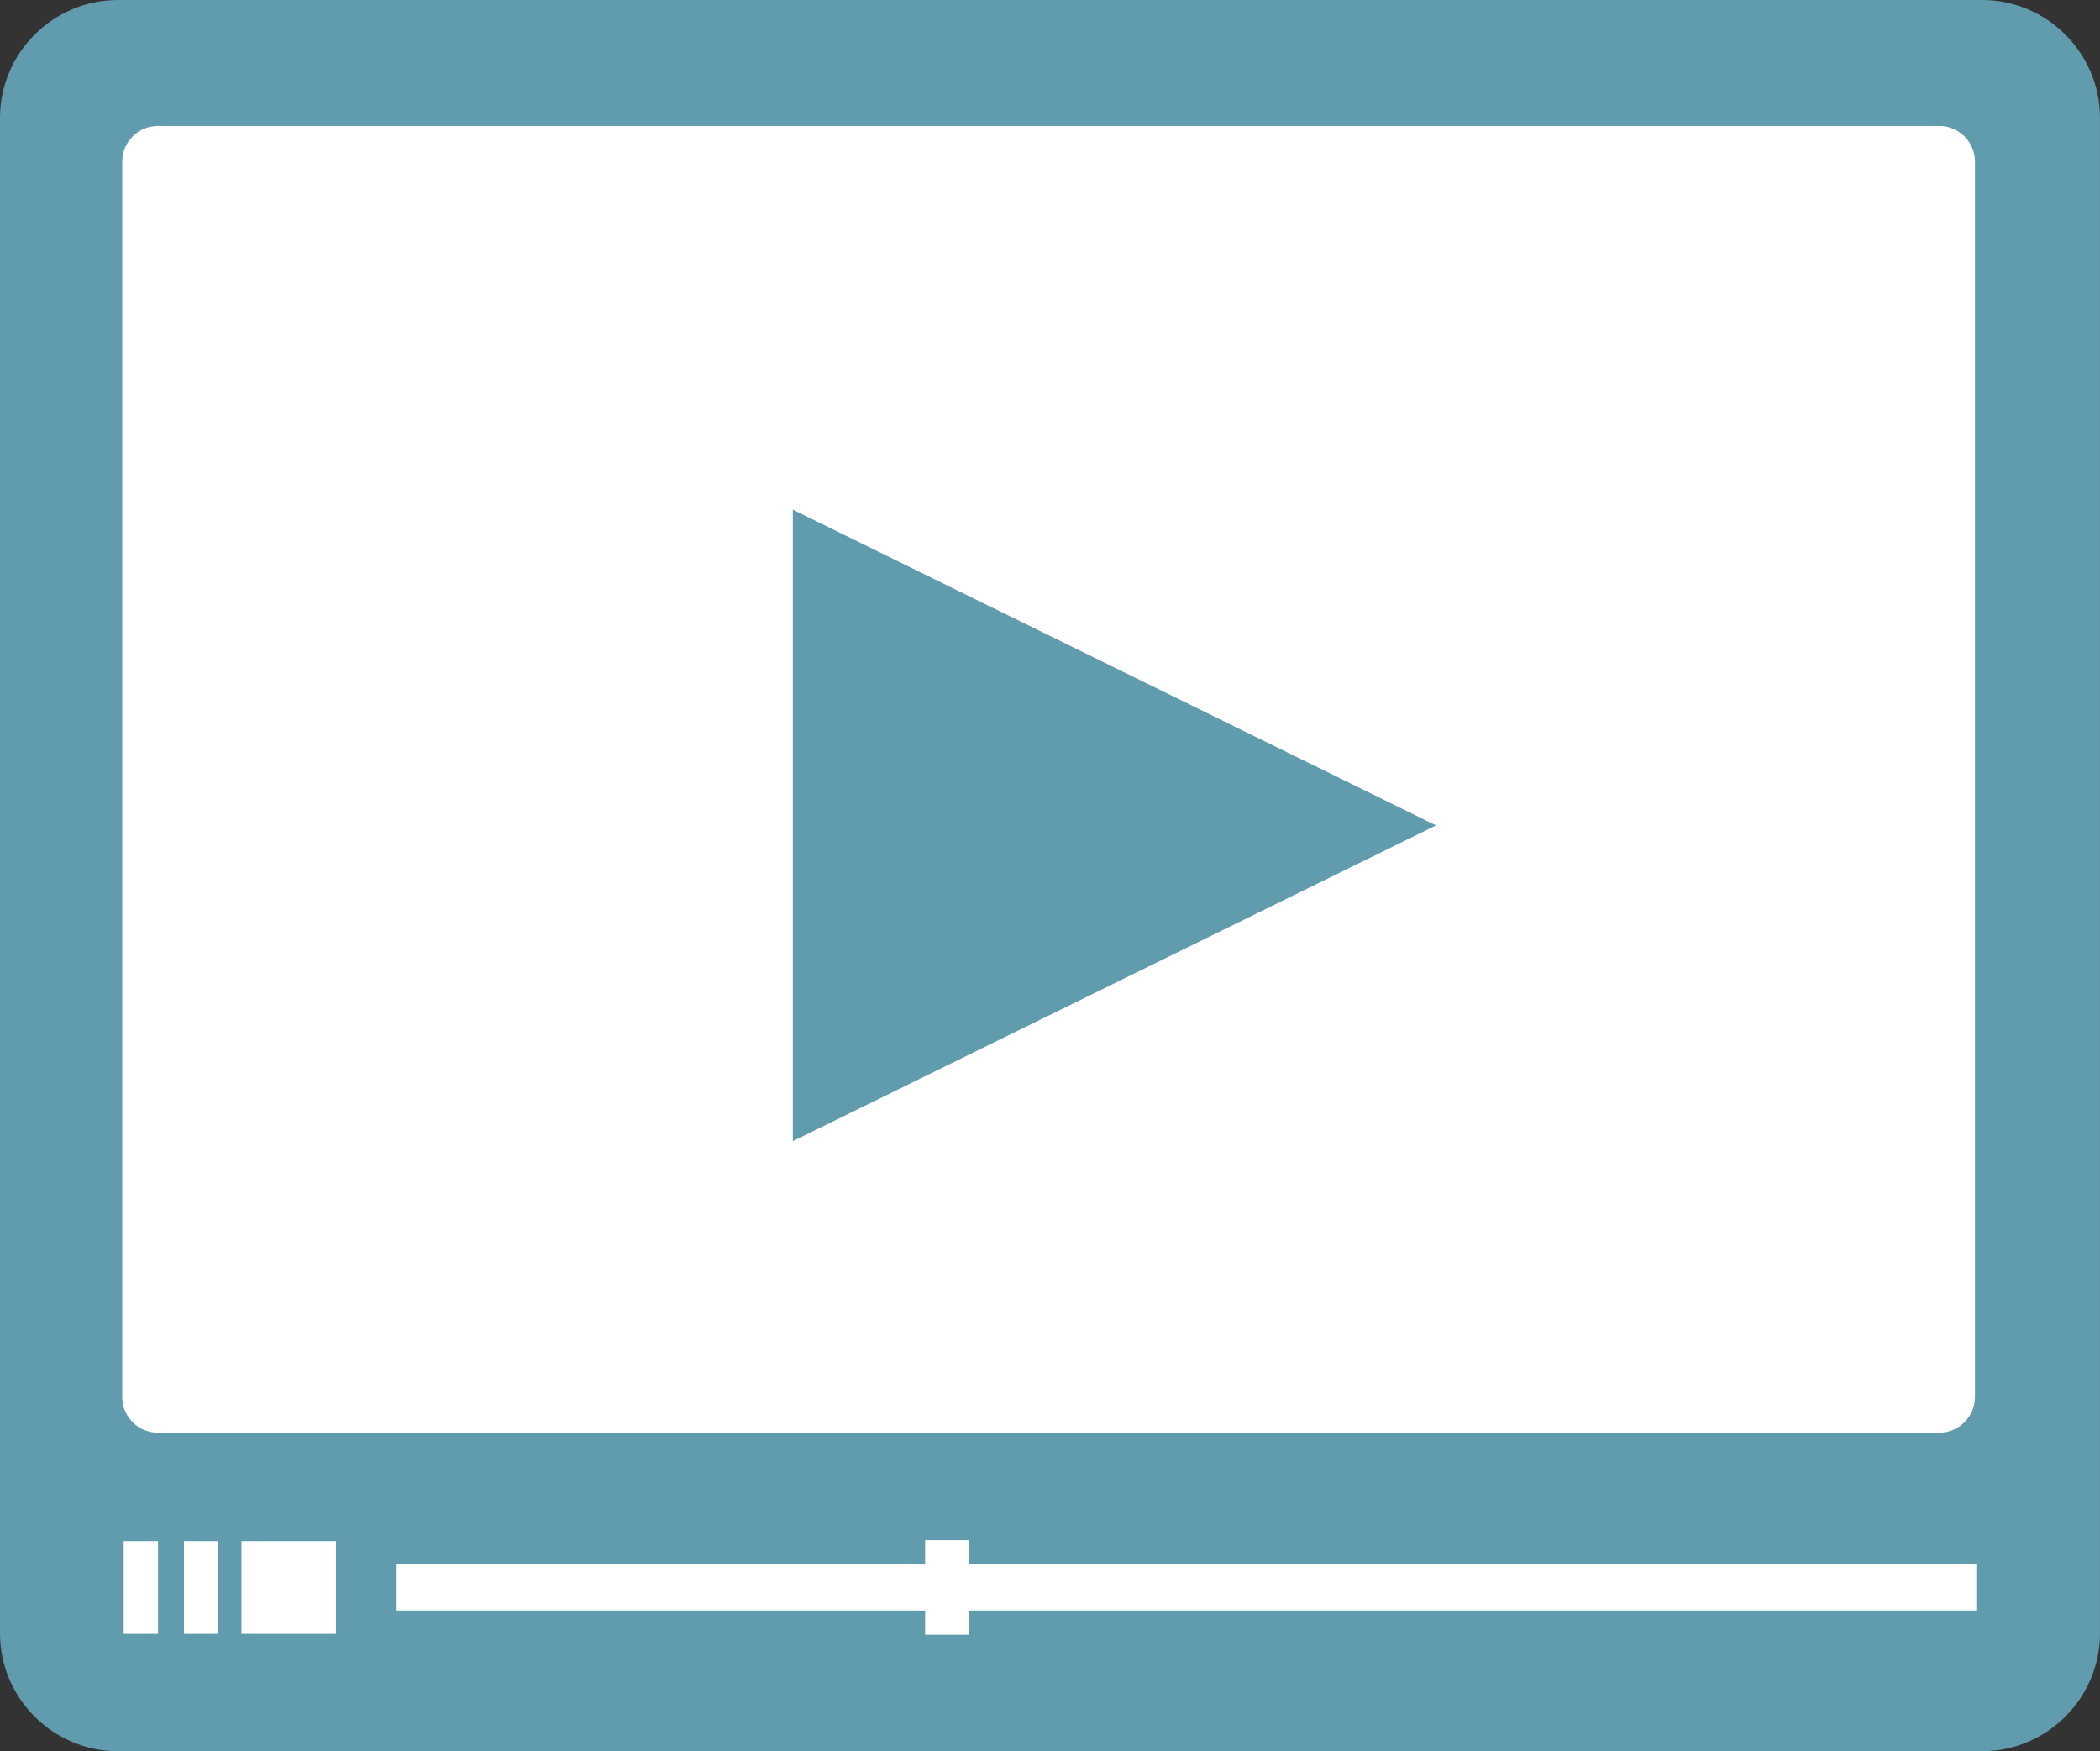
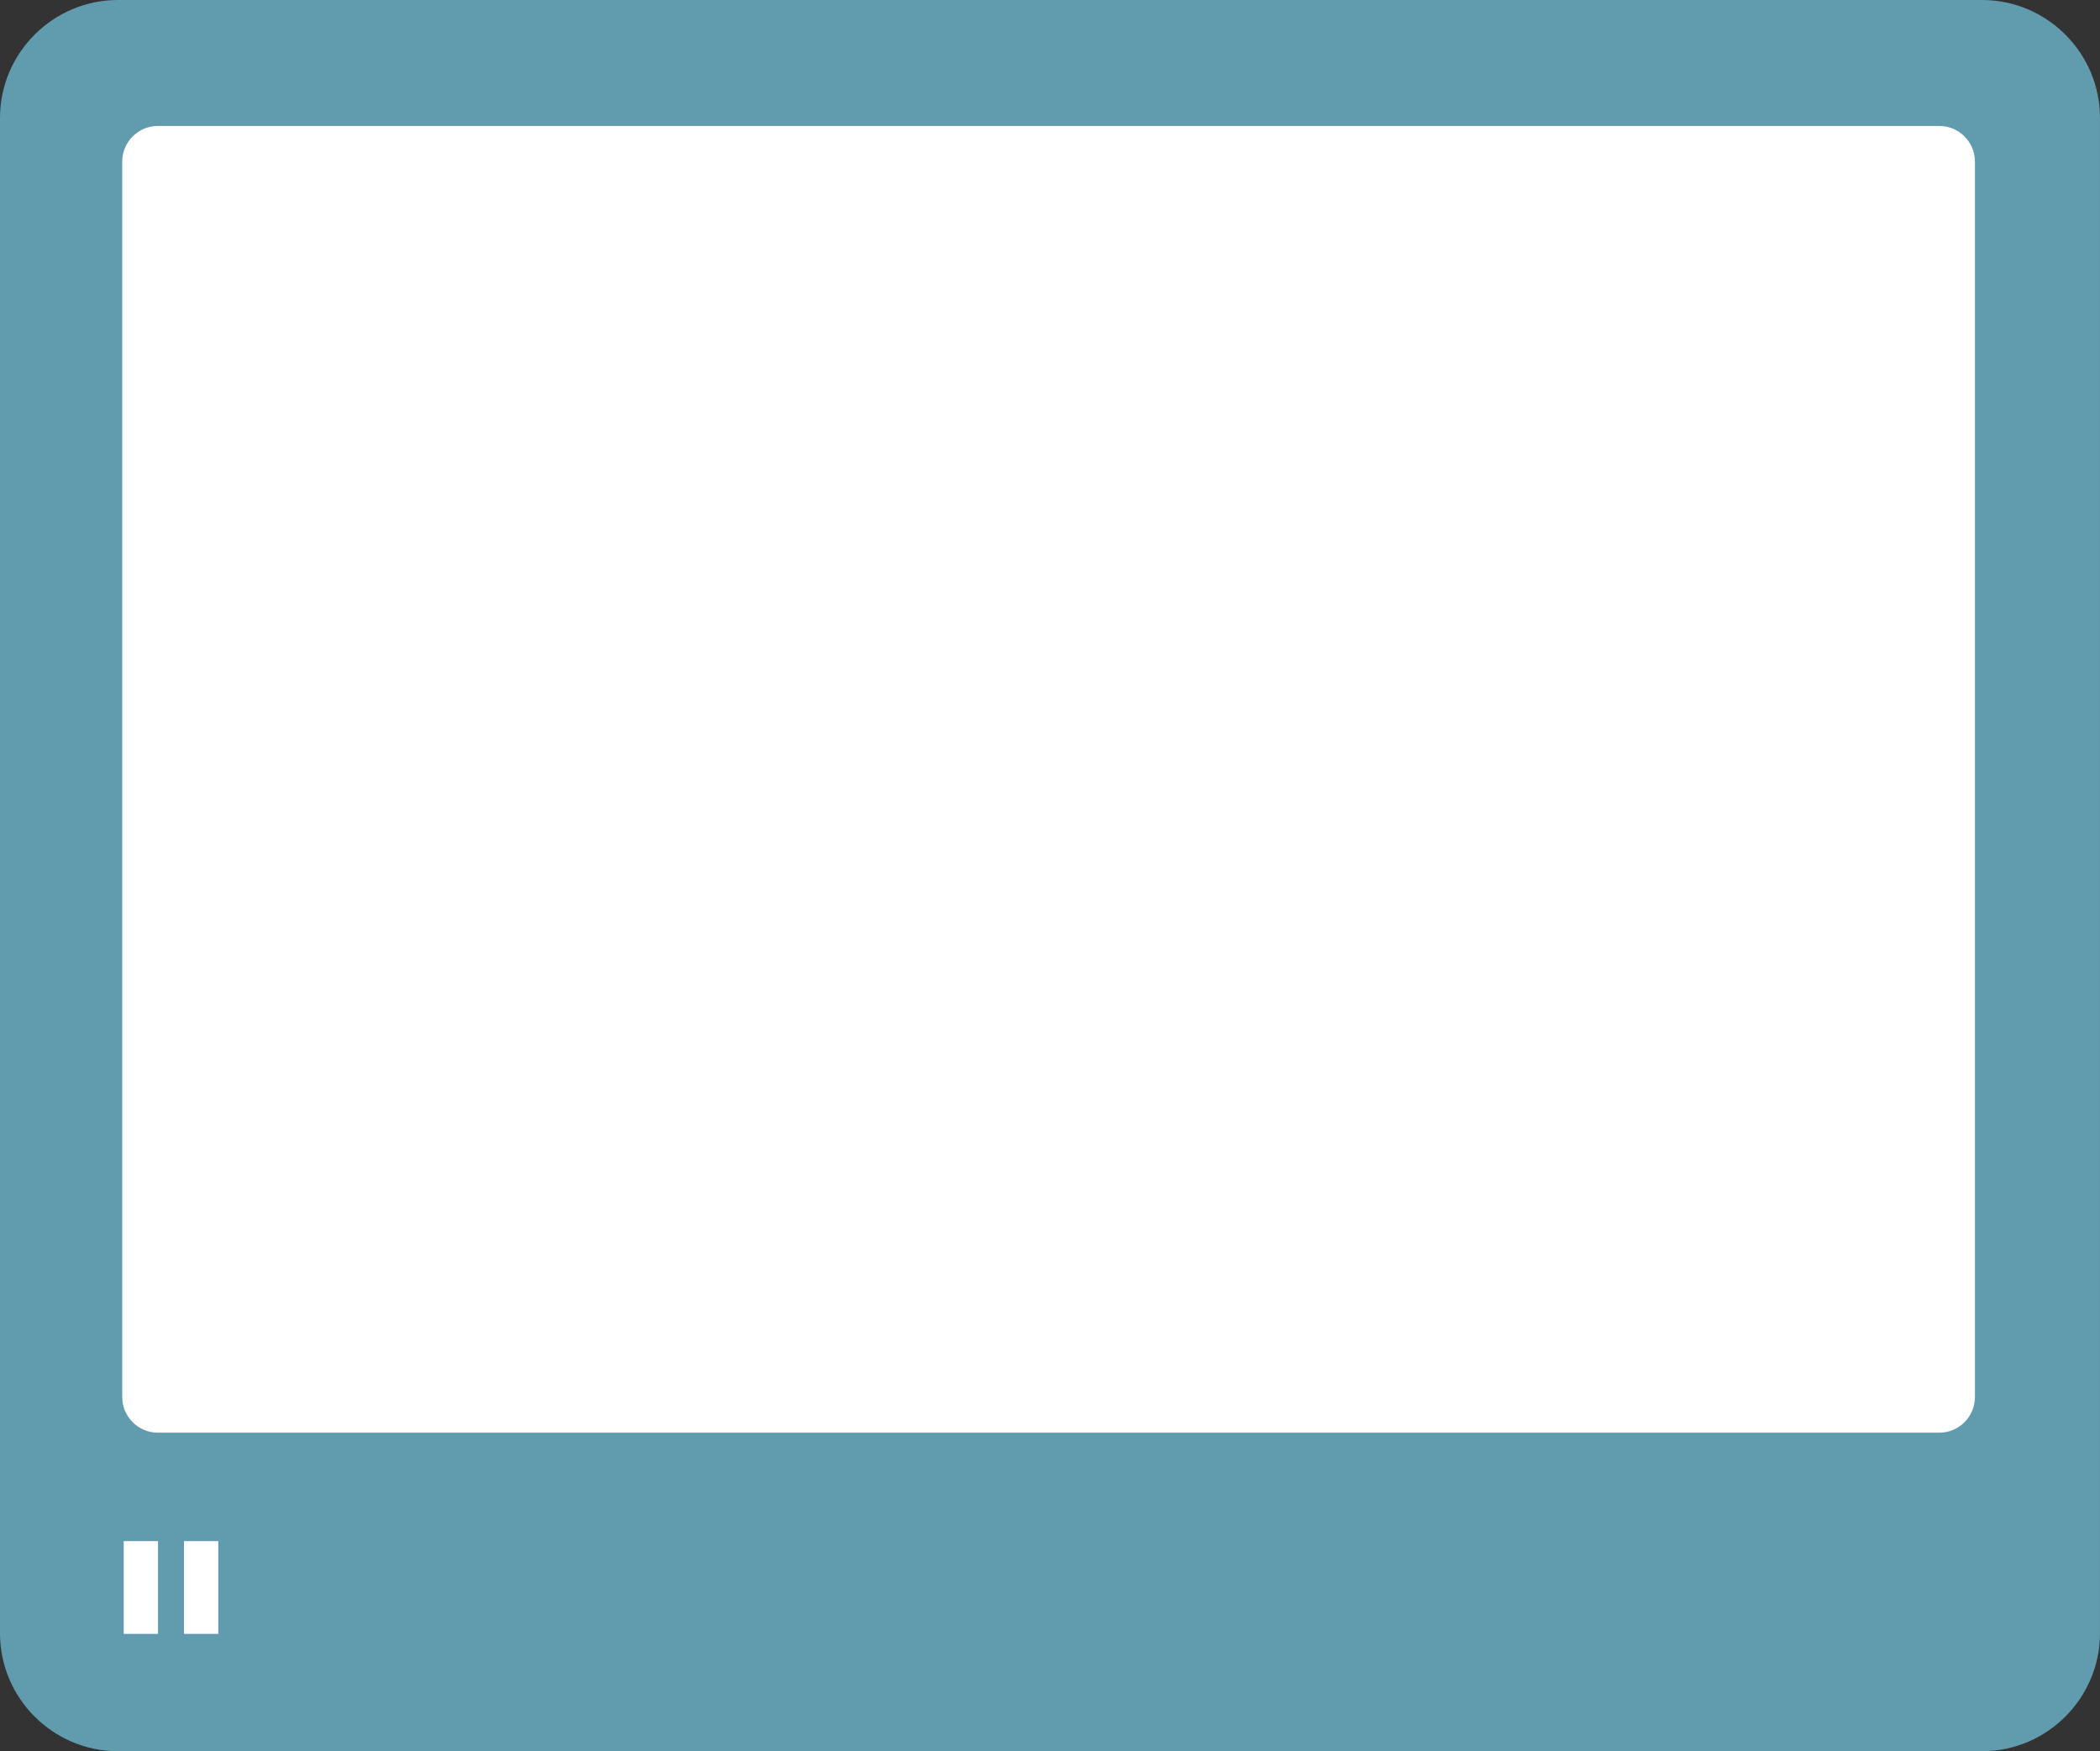
<svg xmlns="http://www.w3.org/2000/svg" version="1.1" id="Layer_1" x="0px" y="0px" width="108.858px" height="90.755px" viewBox="0 0 108.858 90.755" enable-background="new 0 0 108.858 90.755" xml:space="preserve">
  <rect x="0" y="0" width="108.858" height="90.755" fill="#333333" stroke="none" />
  <g>
    <path fill-rule="evenodd" clip-rule="evenodd" fill="#FFFFFF" d="M102.257,76.025H6.453c-1.047,0-1.897-0.851-1.897-1.897V6.647   c0-1.048,0.85-1.897,1.897-1.897h95.804c1.049,0,1.896,0.849,1.896,1.897v67.481C104.154,75.174,103.306,76.025,102.257,76.025" />
    <path fill="#609BAE" d="M102.749,0H6.109C2.75,0,0,2.75,0,6.109v78.537c0,3.36,2.75,6.109,6.109,6.109h96.639   c3.36,0,6.109-2.749,6.109-6.109V6.109C108.858,2.75,106.109,0,102.749,0 M102.375,72.398c0,1.019-0.828,1.85-1.846,1.85H8.182   c-1.019,0-1.846-0.831-1.846-1.85V8.376c0-1.018,0.827-1.848,1.846-1.848h92.348c1.018,0,1.846,0.831,1.846,1.848V72.398z" />
-     <polygon fill-rule="evenodd" clip-rule="evenodd" fill="#609BAE" points="41.097,26.412 41.097,59.139 74.439,42.776  " />
-     <polygon fill-rule="evenodd" clip-rule="evenodd" fill="#FFFFFF" points="20.562,81.078 20.562,83.465 47.955,83.465    47.955,84.721 50.218,84.721 50.218,83.465 102.446,83.465 102.446,81.078 50.218,81.078 50.218,79.819 47.955,79.819    47.955,81.078  " />
-     <rect x="12.517" y="79.868" fill-rule="evenodd" clip-rule="evenodd" fill="#FFFFFF" width="4.901" height="4.806" />
    <rect x="6.412" y="79.868" fill-rule="evenodd" clip-rule="evenodd" fill="#FFFFFF" width="1.779" height="4.806" />
    <rect x="9.538" y="79.868" fill-rule="evenodd" clip-rule="evenodd" fill="#FFFFFF" width="1.778" height="4.806" />
  </g>
  <g>
-     <path fill="#FFFFFF" d="M-139.813,34.495C-150.786,7.661-167.208-11.012-176.5-7.213c-3.2,1.307-5.103,5.152-5.819,10.665   l-63.446,59.535c-1.709-0.934-3.383-1.24-4.819-0.652c-4.124,1.686-4.741,9.747-1.363,18.005   c3.38,8.262,9.462,13.581,13.587,11.896c1.436-0.586,2.417-1.979,2.982-3.842l17.698-0.406l0.078,6.677   c0.073,6.538,5.441,11.783,11.984,11.709l19.75-0.224c6.542-0.084,11.786-5.447,11.712-11.994l-0.083-7.149l25.837-0.586   c4.379,3.442,8.435,4.854,11.637,3.548C-127.48,86.167-128.839,61.33-139.813,34.495 M-185.96,98.484l-19.748,0.232   c-0.578,0.001-1.136-0.107-1.662-0.328c-1.544-0.649-2.552-2.145-2.573-3.812l-0.078-6.767l28.119-0.631l0.081,7.067   C-181.789,96.557-183.652,98.462-185.96,98.484 M-140.249,76.121c-4.125,1.685-13.974-12.841-21.99-32.458   c-8.021-19.608-11.171-36.869-7.044-38.562c4.128-1.684,14.353,12.683,22.368,32.301   C-138.902,57.016-136.118,74.429-140.249,76.121" />
+     <path fill="#FFFFFF" d="M-139.813,34.495C-150.786,7.661-167.208-11.012-176.5-7.213c-3.2,1.307-5.103,5.152-5.819,10.665   l-63.446,59.535c-1.709-0.934-3.383-1.24-4.819-0.652c-4.124,1.686-4.741,9.747-1.363,18.005   c3.38,8.262,9.462,13.581,13.587,11.896c1.436-0.586,2.417-1.979,2.982-3.842l17.698-0.406l0.078,6.677   c0.073,6.538,5.441,11.783,11.984,11.709l19.75-0.224c6.542-0.084,11.786-5.447,11.712-11.994l-0.083-7.149l25.837-0.586   c4.379,3.442,8.435,4.854,11.637,3.548C-127.48,86.167-128.839,61.33-139.813,34.495 M-185.96,98.484l-19.748,0.232   c-0.578,0.001-1.136-0.107-1.662-0.328c-1.544-0.649-2.552-2.145-2.573-3.812l28.119-0.631l0.081,7.067   C-181.789,96.557-183.652,98.462-185.96,98.484 M-140.249,76.121c-4.125,1.685-13.974-12.841-21.99-32.458   c-8.021-19.608-11.171-36.869-7.044-38.562c4.128-1.684,14.353,12.683,22.368,32.301   C-138.902,57.016-136.118,74.429-140.249,76.121" />
    <path fill="#609BAE" d="M-205.762,108.329c-3.625,0-7.043-1.394-9.643-3.933c-2.638-2.576-4.113-6.025-4.155-9.711l-0.054-4.697   l-14.401,0.331c-1.013,2.243-2.474,3.263-3.606,3.726c-5.296,2.169-12.23-3.413-16.138-12.965   c-1.747-4.269-2.551-8.657-2.272-12.355c0.317-4.179,1.989-7.091,4.704-8.203c1.135-0.463,2.895-0.759,5.188,0.135l61.978-58.159   c1.161-7.637,4.382-10.484,6.918-11.521c9.035-3.687,25.856,10.049,39.24,42.778c13.384,32.734,11.008,54.326,1.976,58.021   c-2.541,1.038-6.841,1.264-13.02-3.386l-23.214,0.529l0.061,5.211c0.087,7.609-6.035,13.876-13.644,13.975l-19.752,0.221   C-205.651,108.329-205.707,108.329-205.762,108.329 M-215.748,85.983l0.102,8.657c0.03,2.641,1.086,5.111,2.977,6.958   c1.891,1.846,4.424,2.864,7.027,2.816l19.753-0.219c5.452-0.072,9.84-4.568,9.777-10.018l-0.104-9.082l28.475-0.648l0.551,0.432   c2.763,2.173,6.682,4.507,9.686,3.276c7.1-2.904,7.154-25.353-4.118-52.919c-11.27-27.564-27.031-43.511-34.135-40.639   c-2.997,1.227-4.167,5.628-4.62,9.109l-0.092,0.693l-64.989,60.986l-1.244-0.681c-0.881-0.484-2.137-0.965-3.141-0.56   c-1.256,0.514-2.088,2.291-2.283,4.874c-0.236,3.107,0.471,6.862,1.989,10.581c3.077,7.52,8.357,11.918,11.038,10.825   c1-0.411,1.558-1.64,1.849-2.6l0.412-1.354L-215.748,85.983z M-205.688,100.672c-0.869,0-1.681-0.16-2.439-0.477   c-2.261-0.949-3.742-3.144-3.773-5.592l-0.099-8.706l32.03-0.718l0.105,9.043c0.02,1.639-0.601,3.19-1.752,4.367   c-1.147,1.177-2.684,1.834-4.323,1.851L-205.688,100.672L-205.688,100.672z M-208.043,89.722l0.055,4.833   c0.013,0.885,0.551,1.684,1.375,2.032c0.275,0.114,0.58,0.173,0.905,0.173l19.727-0.23c0.592-0.007,1.152-0.246,1.569-0.675   c0.418-0.427,0.642-0.989,0.635-1.583l-0.059-5.091L-208.043,89.722z M-140.944,78.211c-2.822,0-6.264-3.042-10.459-9.233   c-4.229-6.24-8.72-14.968-12.646-24.574c-5.667-13.854-13.302-38.107-5.975-41.112c7.105-2.901,18.789,18.37,24.918,33.369   c6.129,15.001,12.678,38.368,5.6,41.269h-0.001C-139.966,78.12-140.445,78.211-140.944,78.211" />
  </g>
</svg>